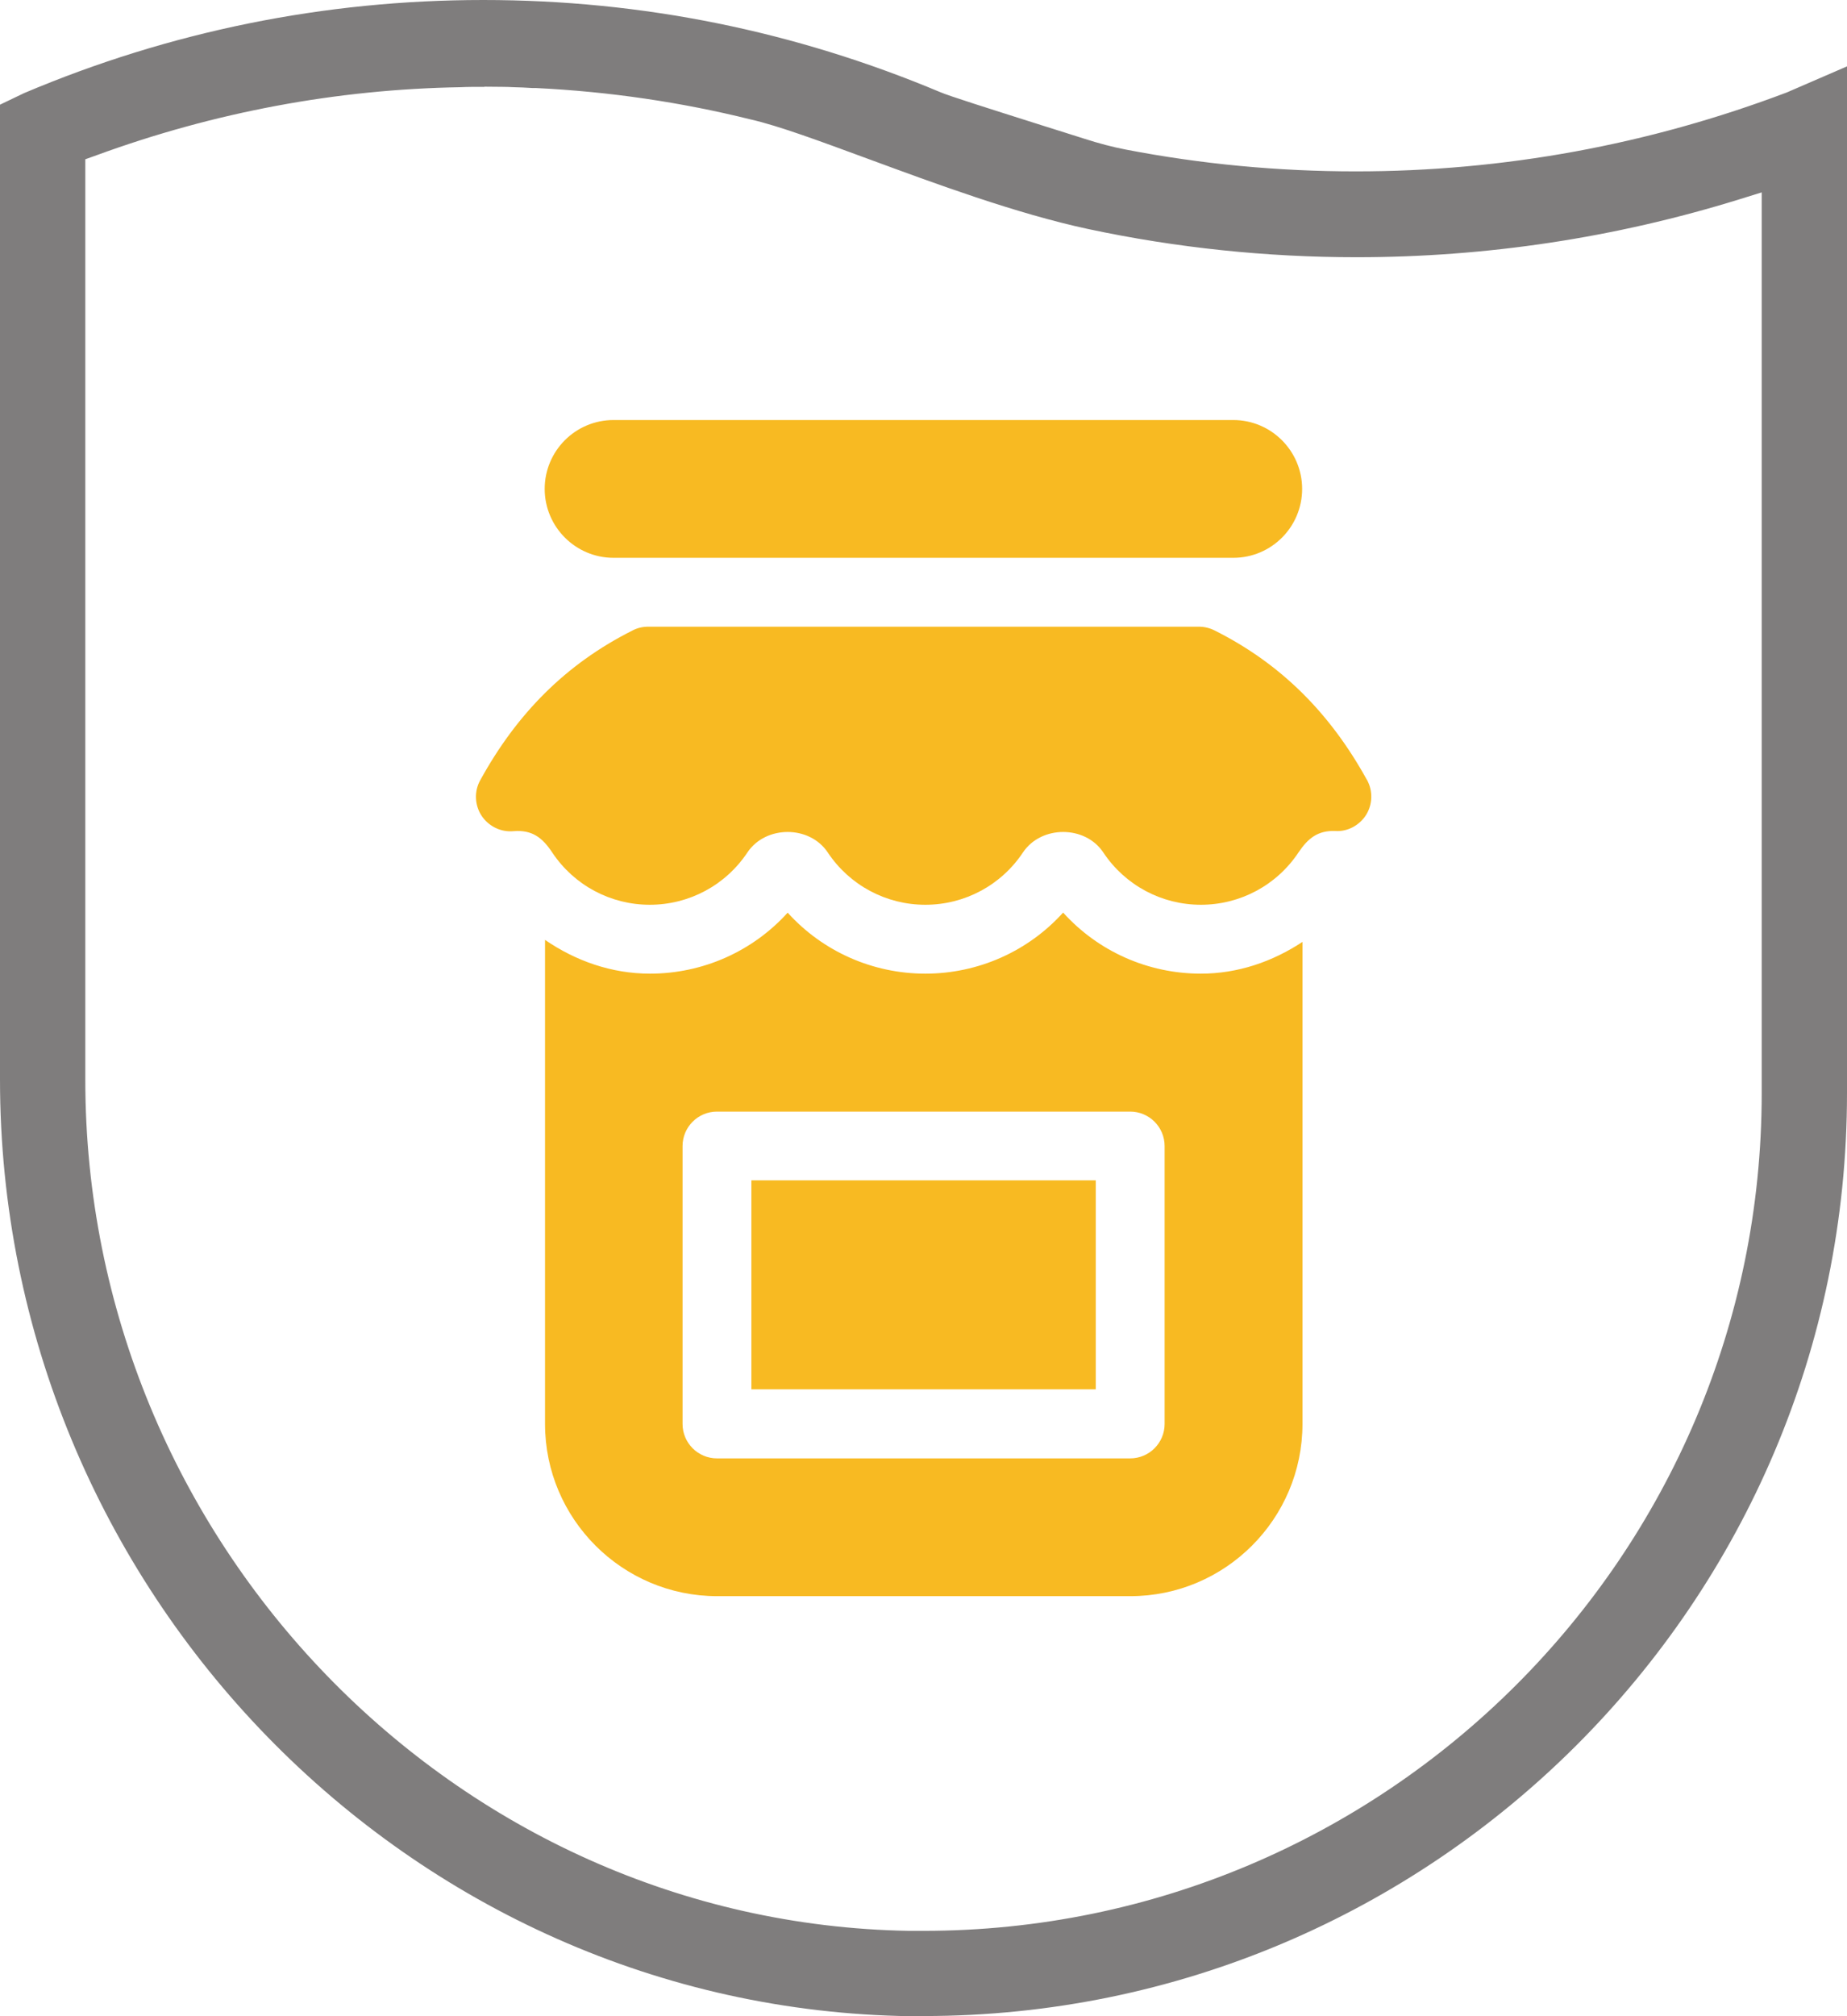
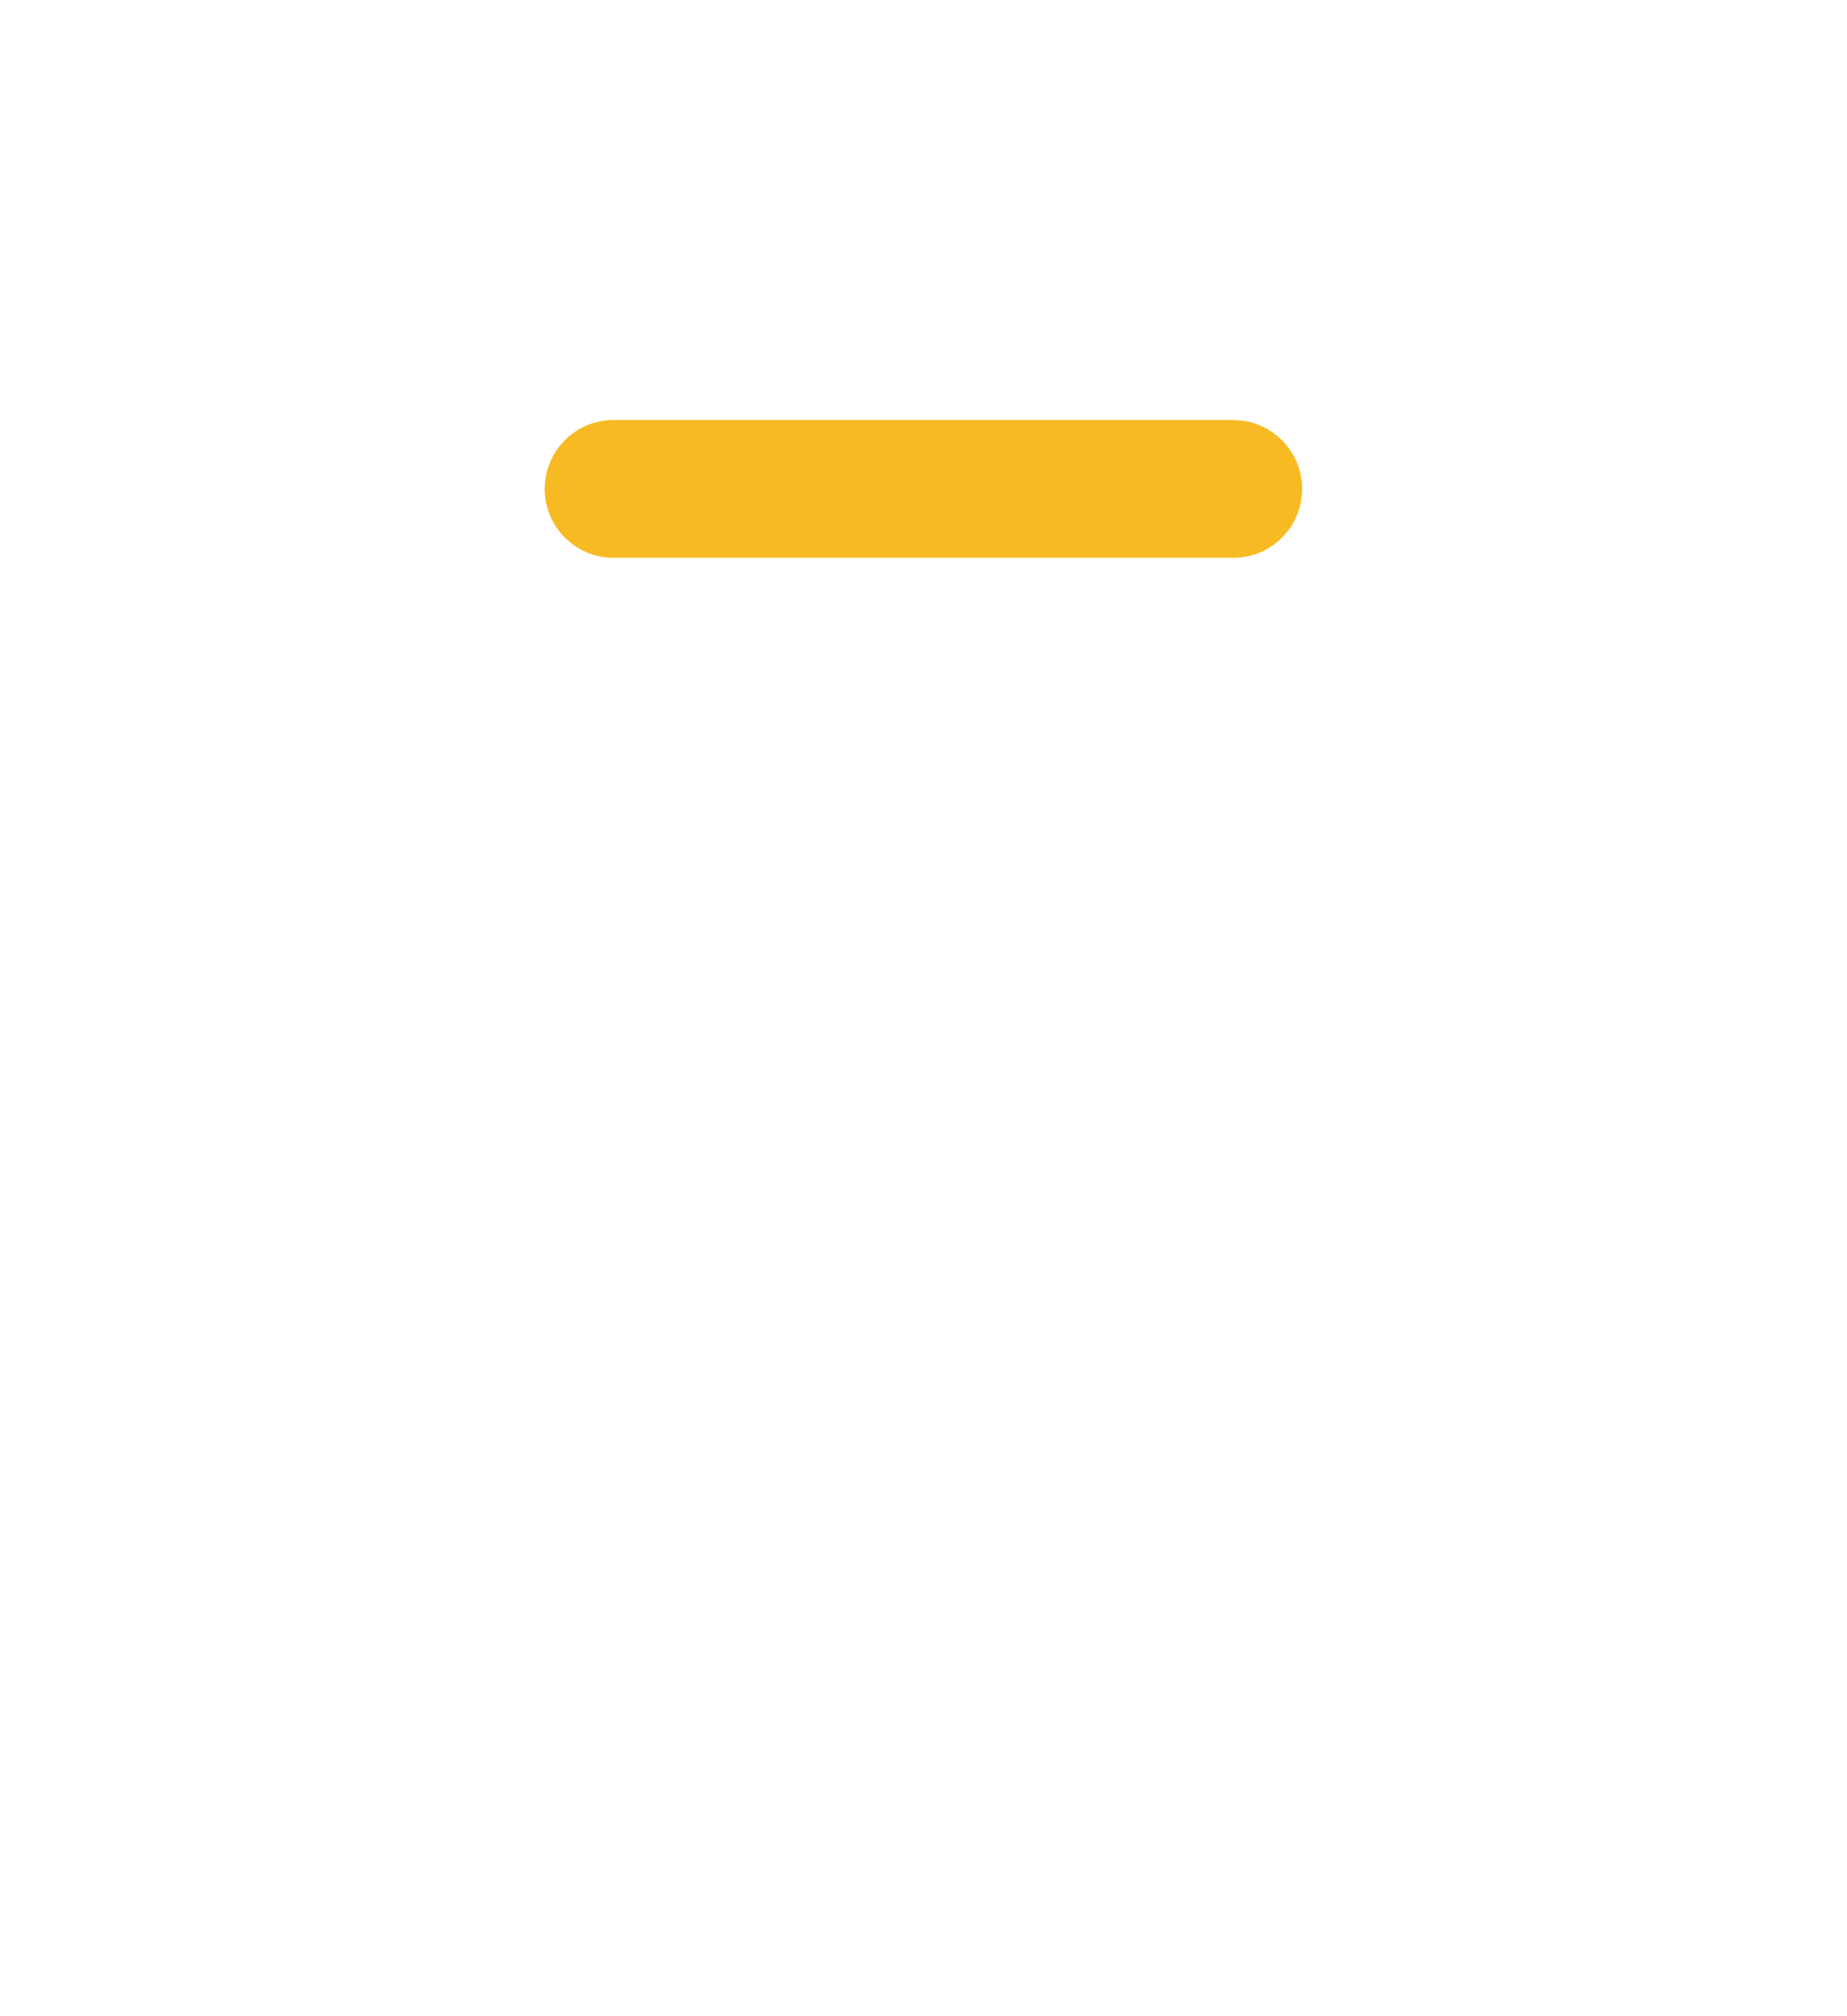
<svg xmlns="http://www.w3.org/2000/svg" id="Vrstva_1" data-name="Vrstva 1" viewBox="0 0 110 120">
  <defs>
    <style>
      .cls-1 {
        fill: #f8ba22;
      }

      .cls-2 {
        fill: #7f7d7d;
      }
    </style>
  </defs>
-   <path class="cls-2" d="M54.26,120C24.34,119.6,0,94.59,0,64.25V6.23l1.44-.69C10.11,1.87,19.32,0,28.78,0s18.56,1.85,27.23,5.49c.51.22,2.82.95,6.01,1.96.97.31,1.89.59,2.57.81.87.28,1.67.49,2.45.64,4.5.87,9.11,1.3,13.7,1.3,8.8,0,17.44-1.58,25.68-4.7l3.58-1.55v61.12c0,30.29-24.67,54.92-55,54.92h-.75ZM28.85,5.17c-.55,0-1.02,0-1.4.02-7.39.12-14.7,1.49-21.7,4.05l-.67.24v54.79c0,27.47,22.01,50.19,49.05,50.65.29,0,.58,0,.87,0,27.52,0,49.92-22.36,49.92-49.85V11.45l-1.32.41c-7.39,2.29-15.07,3.45-22.81,3.45-5.36,0-10.74-.56-15.99-1.68-4.29-.92-9.15-2.72-13.06-4.16-2.86-1.05-5.32-1.97-7.03-2.36-4.14-1.03-8.45-1.66-12.78-1.87h-.22c-.4-.03-.78-.04-1.14-.05-.19-.01-.41-.02-.64-.02-.37,0-.74-.01-1.08-.01Z" />
  <g>
-     <path class="cls-1" d="M81.41,46.42c-2.16-3.92-5.08-6.9-9.08-8.9-.28-.14-.6-.22-.92-.22h-32.81c-.32,0-.63.07-.92.22-4.01,2.01-6.92,4.99-9.08,8.92-.37.66-.33,1.48.08,2.11.42.63,1.15.99,1.9.92,1.11-.09,1.72.38,2.31,1.27,1.3,1.95,3.47,3.11,5.81,3.11s4.51-1.16,5.81-3.11c1.09-1.63,3.71-1.63,4.79,0,1.3,1.95,3.47,3.11,5.81,3.11s4.51-1.16,5.81-3.11c1.09-1.63,3.71-1.63,4.79,0,1.3,1.95,3.47,3.11,5.81,3.11s4.51-1.16,5.81-3.11c.57-.85,1.16-1.32,2.19-1.28.73.05,1.44-.33,1.84-.96.39-.63.41-1.42.06-2.07Z" />
    <path class="cls-1" d="M36.54,33.2h36.91c2.27,0,4.1-1.84,4.1-4.1s-1.84-4.1-4.1-4.1h-36.91c-2.27,0-4.1,1.84-4.1,4.1s1.84,4.1,4.1,4.1Z" />
-     <rect class="cls-1" x="44.75" y="70.25" width="20.51" height="12.44" />
-     <path class="cls-1" d="M63.31,54.32c-2.08,2.3-5.05,3.63-8.2,3.63s-6.12-1.33-8.2-3.63c-2.08,2.3-5.05,3.63-8.2,3.63-2.29,0-4.43-.76-6.25-2.01v28.81c0,5.65,4.6,10.25,10.25,10.25h24.61c5.65,0,10.25-4.6,10.25-10.25v-28.69c-1.79,1.18-3.85,1.89-6.05,1.89-3.16,0-6.12-1.33-8.2-3.63ZM69.36,84.75c0,1.13-.92,2.05-2.05,2.05h-24.61c-1.13,0-2.05-.92-2.05-2.05v-16.54c0-1.13.92-2.05,2.05-2.05h24.61c1.13,0,2.05.92,2.05,2.05v16.54Z" />
  </g>
</svg>